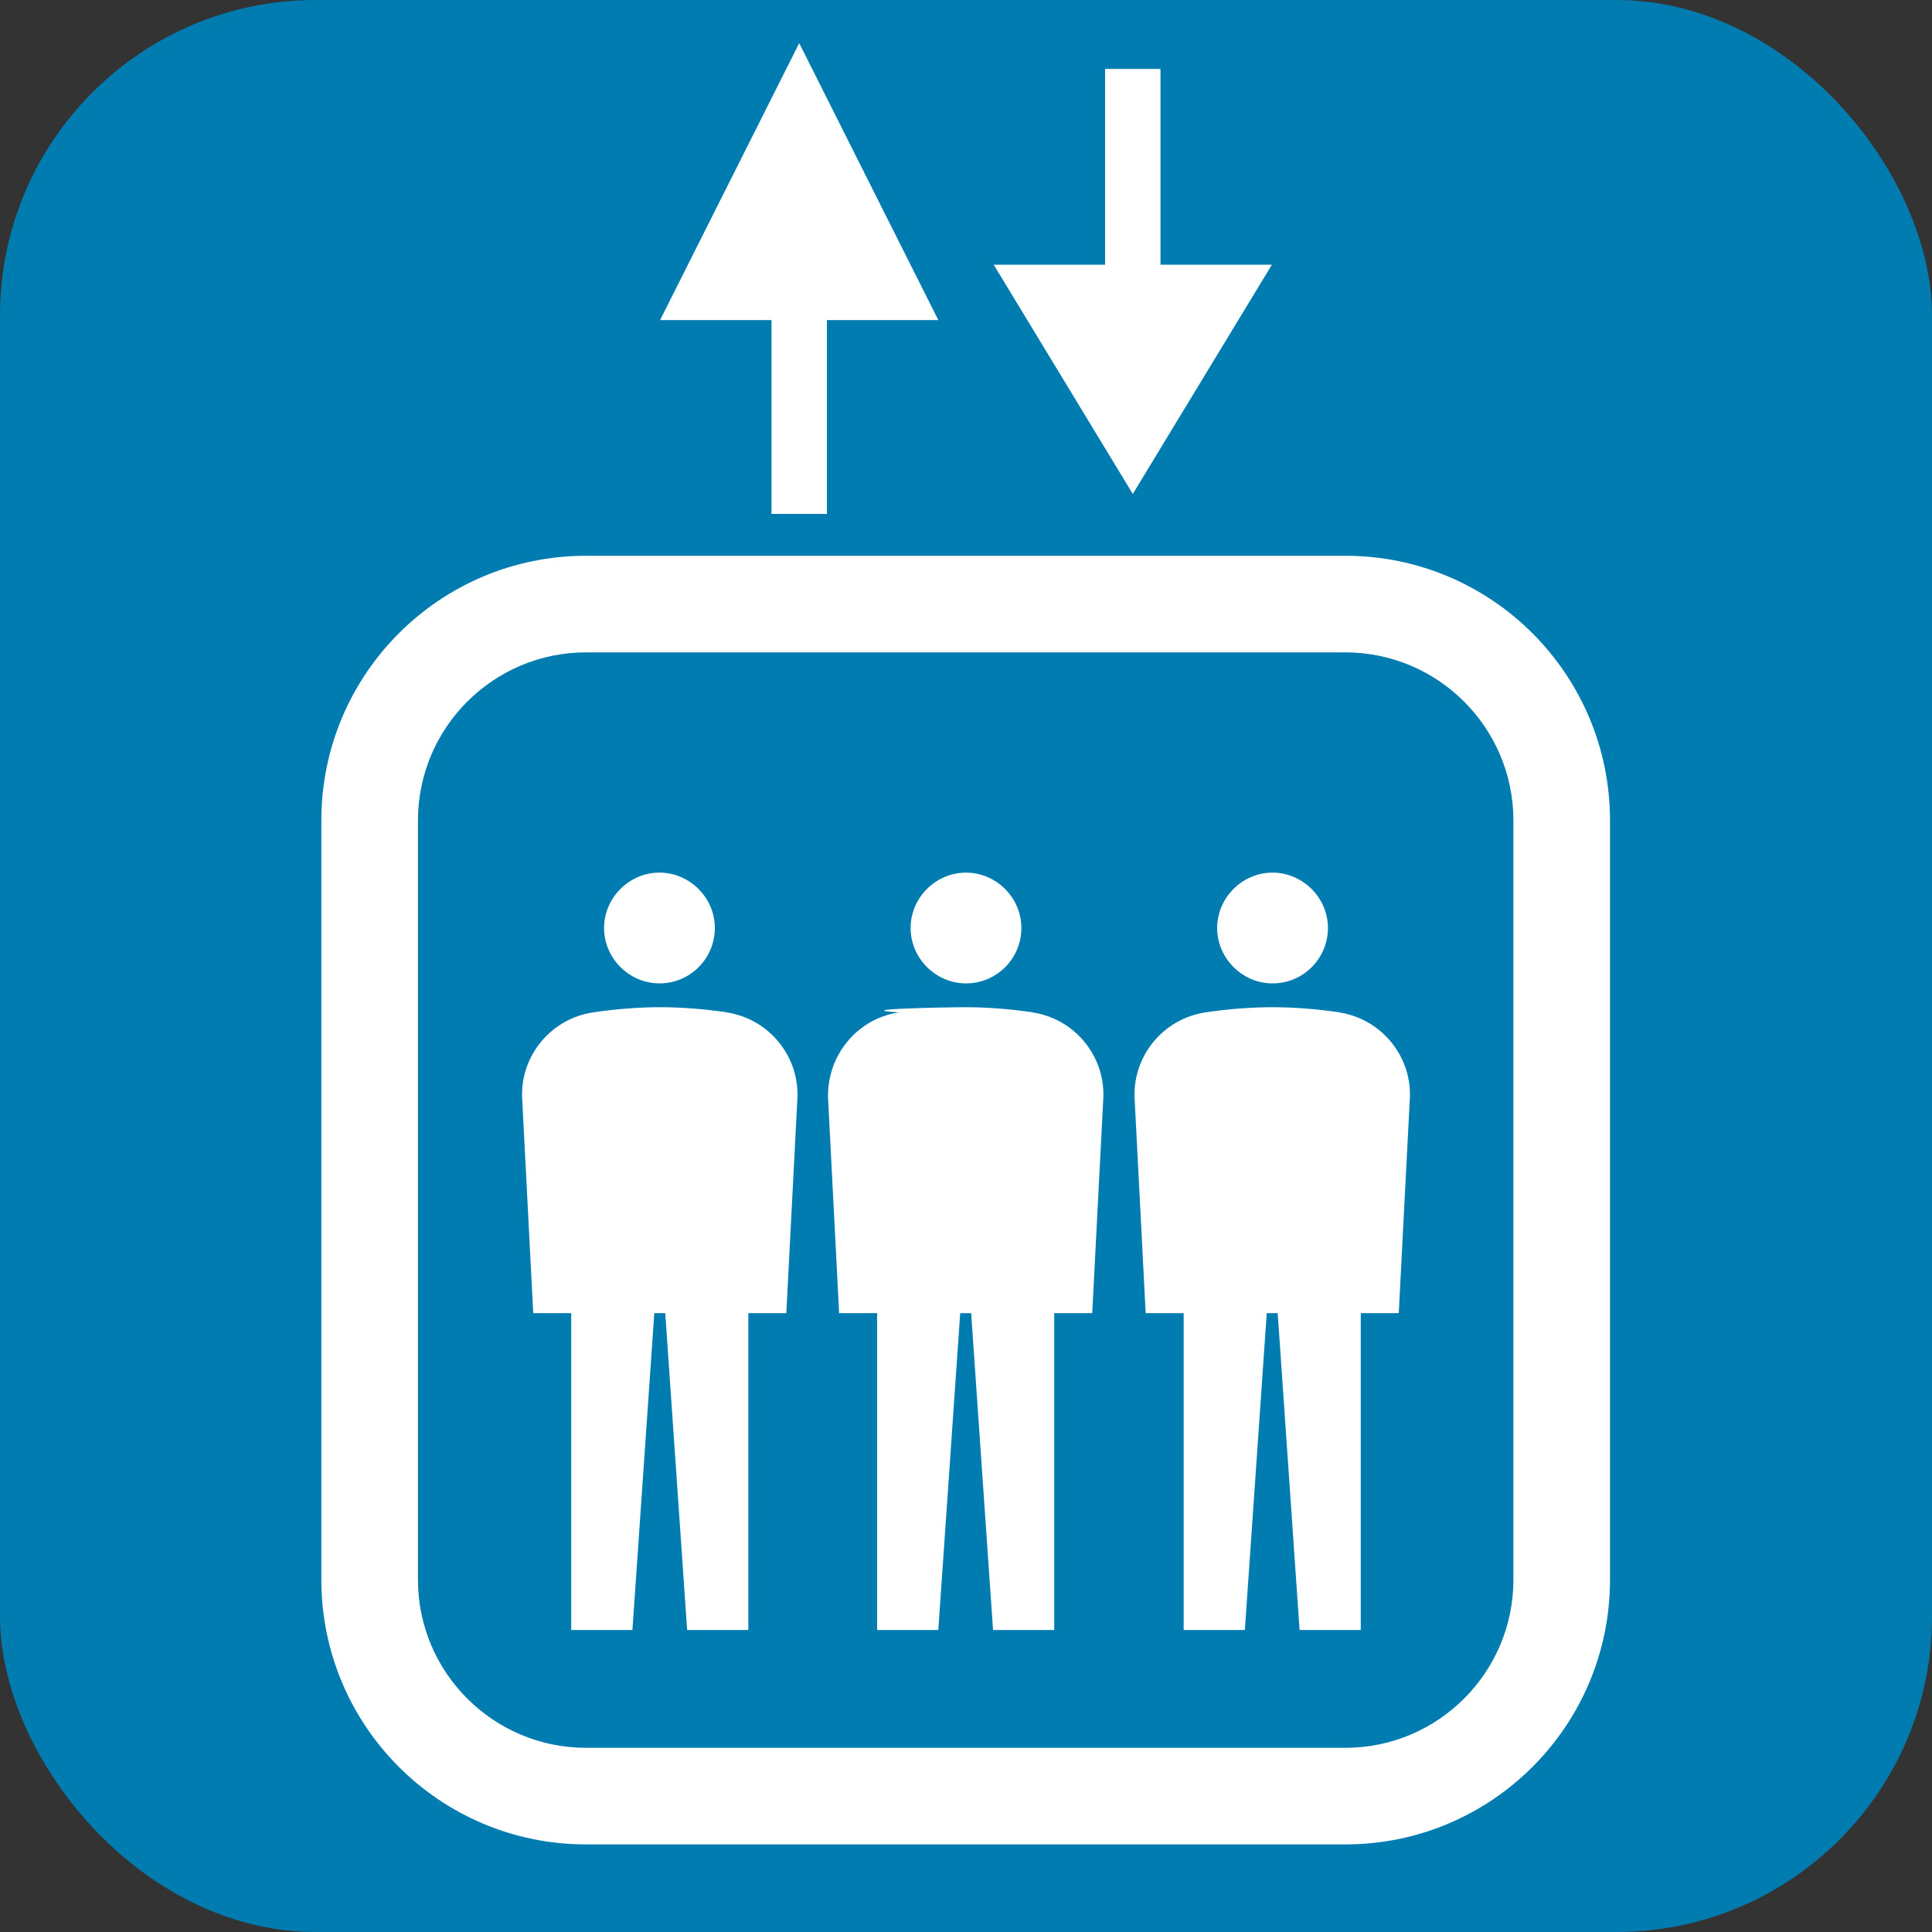
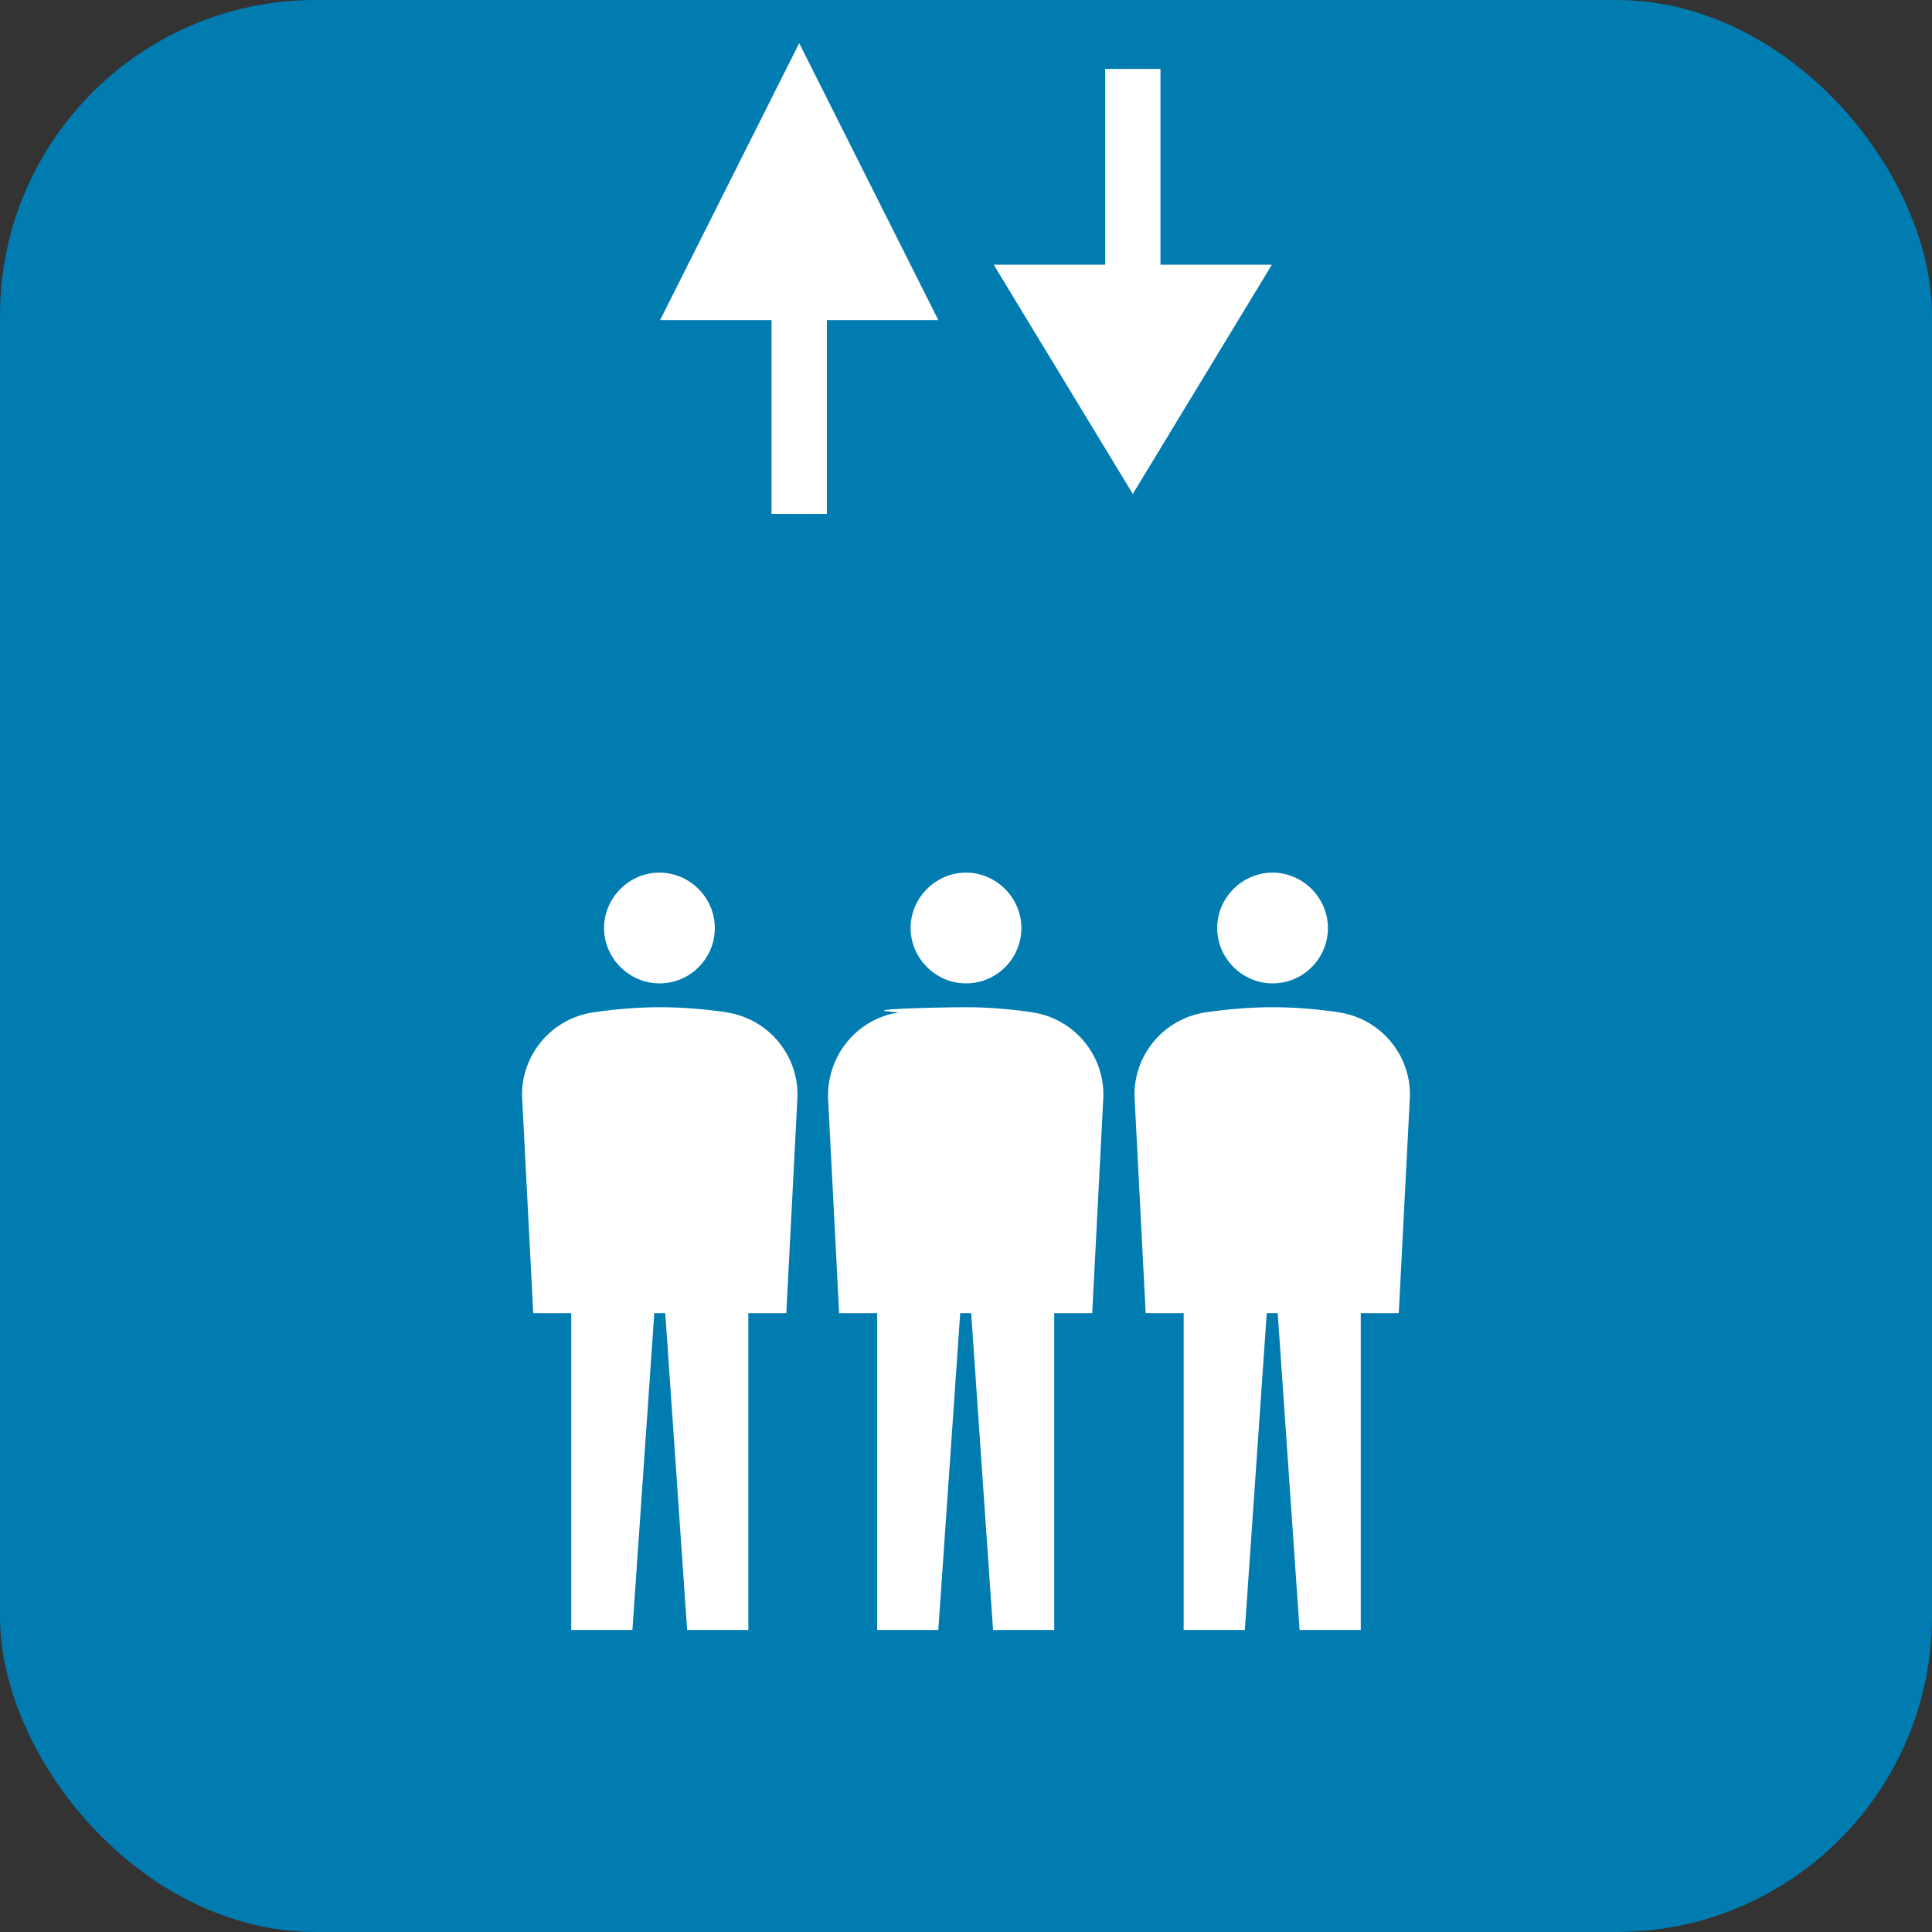
<svg xmlns="http://www.w3.org/2000/svg" id="_レイヤー_2" data-name="レイヤー 2" width="30" height="30" viewBox="0 0 30 30">
  <rect x="0" y="0" width="30" height="30" fill="#333333" stroke="none" />
  <defs>
    <style>
      .cls-1 {
        fill-rule: evenodd;
      }

      .cls-1, .cls-2, .cls-3 {
        stroke-width: 0px;
      }

      .cls-1, .cls-3 {
        fill: #fff;
      }

      .cls-2 {
        fill: #007cb1;
      }
    </style>
  </defs>
  <g id="brficon">
    <g id="brf">
      <rect class="cls-2" width="30" height="30" rx="4.9" ry="4.9" />
      <polygon class="cls-1" points="18.02 4.11 18.02 1.07 17.16 1.07 17.16 4.11 15.43 4.11 17.59 7.67 19.75 4.11 18.02 4.11" />
      <polygon class="cls-1" points="12.41 .67 10.25 4.97 11.98 4.97 11.98 7.98 12.84 7.98 12.84 4.97 14.57 4.97 12.41 .67" />
-       <path class="cls-3" d="M20.89,10.13c1.44,0,2.61,1.17,2.61,2.61v11.79c0,1.44-1.17,2.61-2.61,2.61h-11.79c-1.44,0-2.61-1.17-2.61-2.61v-11.79c0-1.44,1.17-2.61,2.61-2.61h11.79M20.89,8.63h-11.79c-2.27,0-4.11,1.84-4.11,4.11v11.79c0,2.27,1.84,4.11,4.11,4.11h11.79c2.27,0,4.11-1.84,4.11-4.11v-11.79c0-2.27-1.84-4.11-4.11-4.11h0Z" />
      <path class="cls-1" d="M11.29,15.72c-.34-.05-.69-.08-1.04-.08s-.7.03-1.04.08c-.67.1-1.15.7-1.1,1.37l.17,3.3h.59v4.92h.95l.34-4.92h.17l.34,4.92h.95v-4.92h.59l.17-3.3c.05-.67-.43-1.27-1.1-1.37Z" />
      <path class="cls-1" d="M16.04,15.72c-.34-.05-.69-.08-1.04-.08s-1.84.03-1.04.08c-.67.1-1.14.7-1.1,1.37l.17,3.3h.59v4.92h.95l.34-4.92h.17l.34,4.92h.95v-4.92h.59l.17-3.3c.05-.67-.43-1.27-1.1-1.37Z" />
-       <path class="cls-1" d="M20.8,15.72c-.34-.05-.69-.08-1.04-.08s-.7.03-1.04.08c-.67.1-1.15.7-1.1,1.37l.17,3.3h.59v4.92h.95l.34-4.92h.17l.34,4.92h.95v-4.92h.59l.17-3.3c.05-.67-.43-1.27-1.1-1.37Z" />
+       <path class="cls-1" d="M20.8,15.72c-.34-.05-.69-.08-1.04-.08s-.7.03-1.04.08c-.67.1-1.15.7-1.1,1.37l.17,3.3h.59v4.92h.95l.34-4.92h.17l.34,4.92h.95v-4.92h.59l.17-3.3c.05-.67-.43-1.27-1.1-1.37" />
      <path class="cls-1" d="M19.76,15.27c.48,0,.86-.39.86-.86s-.39-.86-.86-.86-.86.39-.86.86.39.86.86.86Z" />
      <path class="cls-1" d="M15,15.27c.48,0,.86-.39.86-.86s-.39-.86-.86-.86-.86.39-.86.86.39.86.86.86Z" />
      <path class="cls-1" d="M10.24,15.27c.48,0,.86-.39.86-.86s-.39-.86-.86-.86-.86.39-.86.86.39.86.86.86Z" />
    </g>
  </g>
</svg>